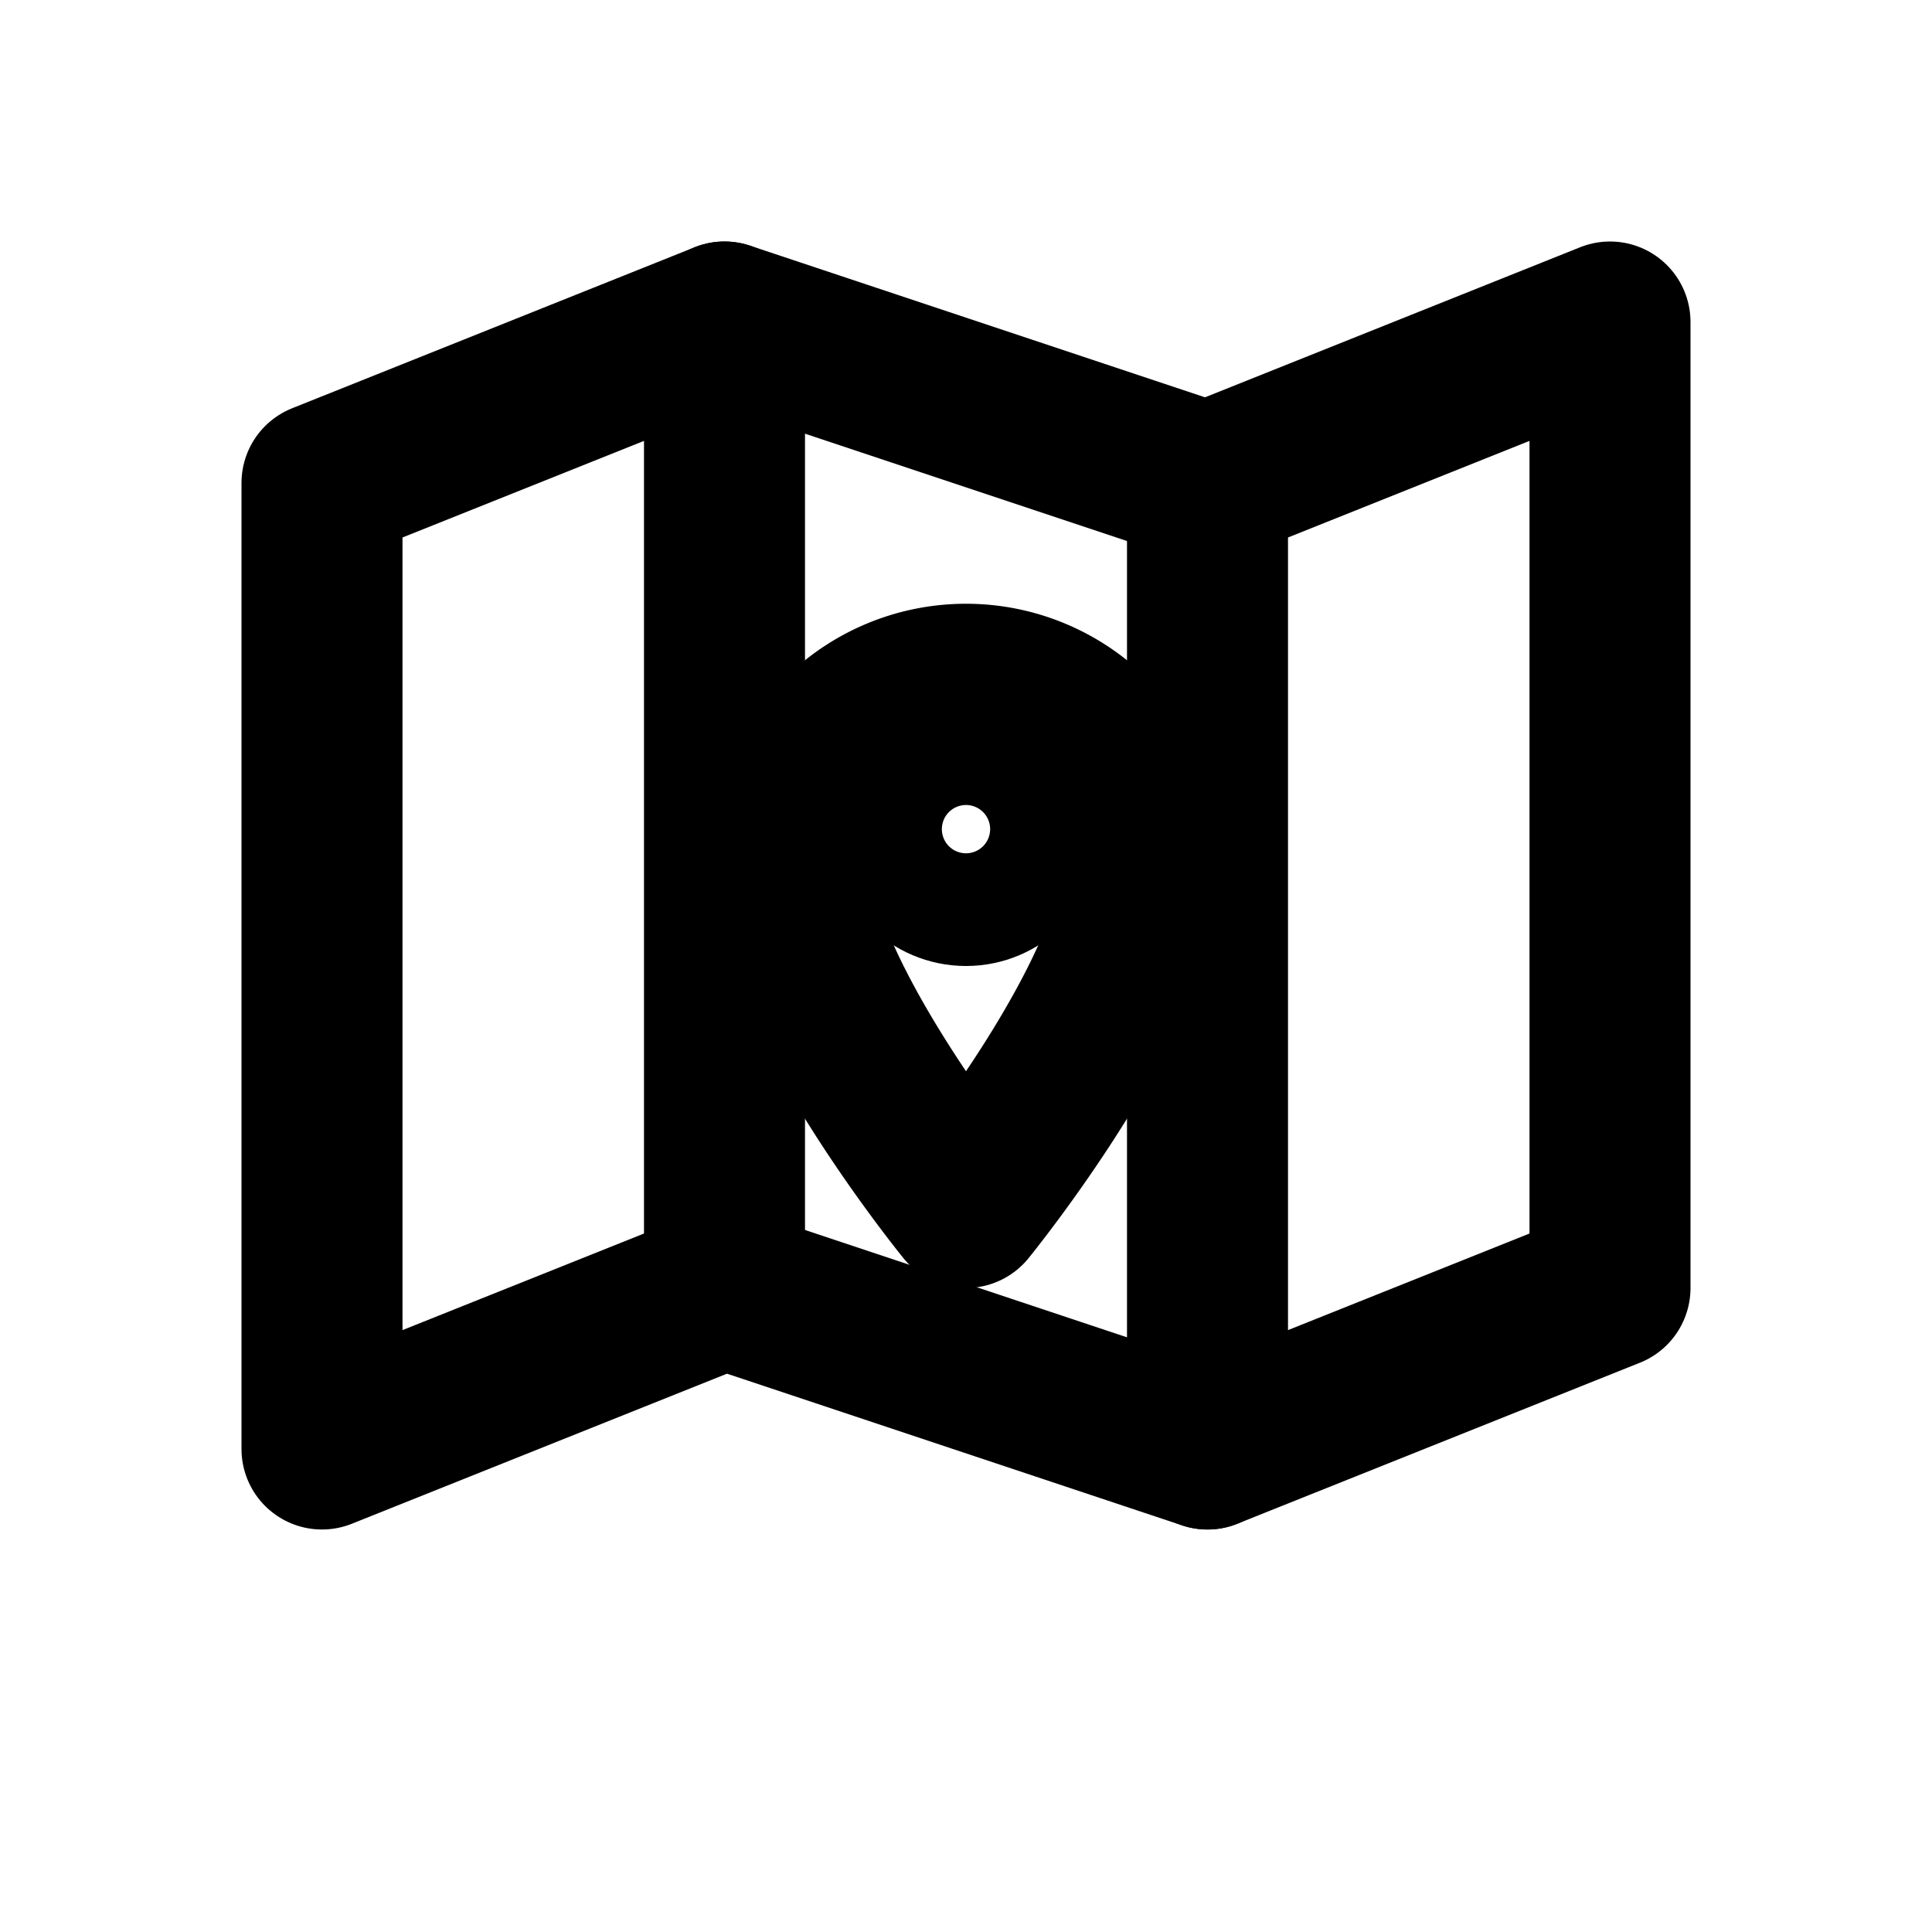
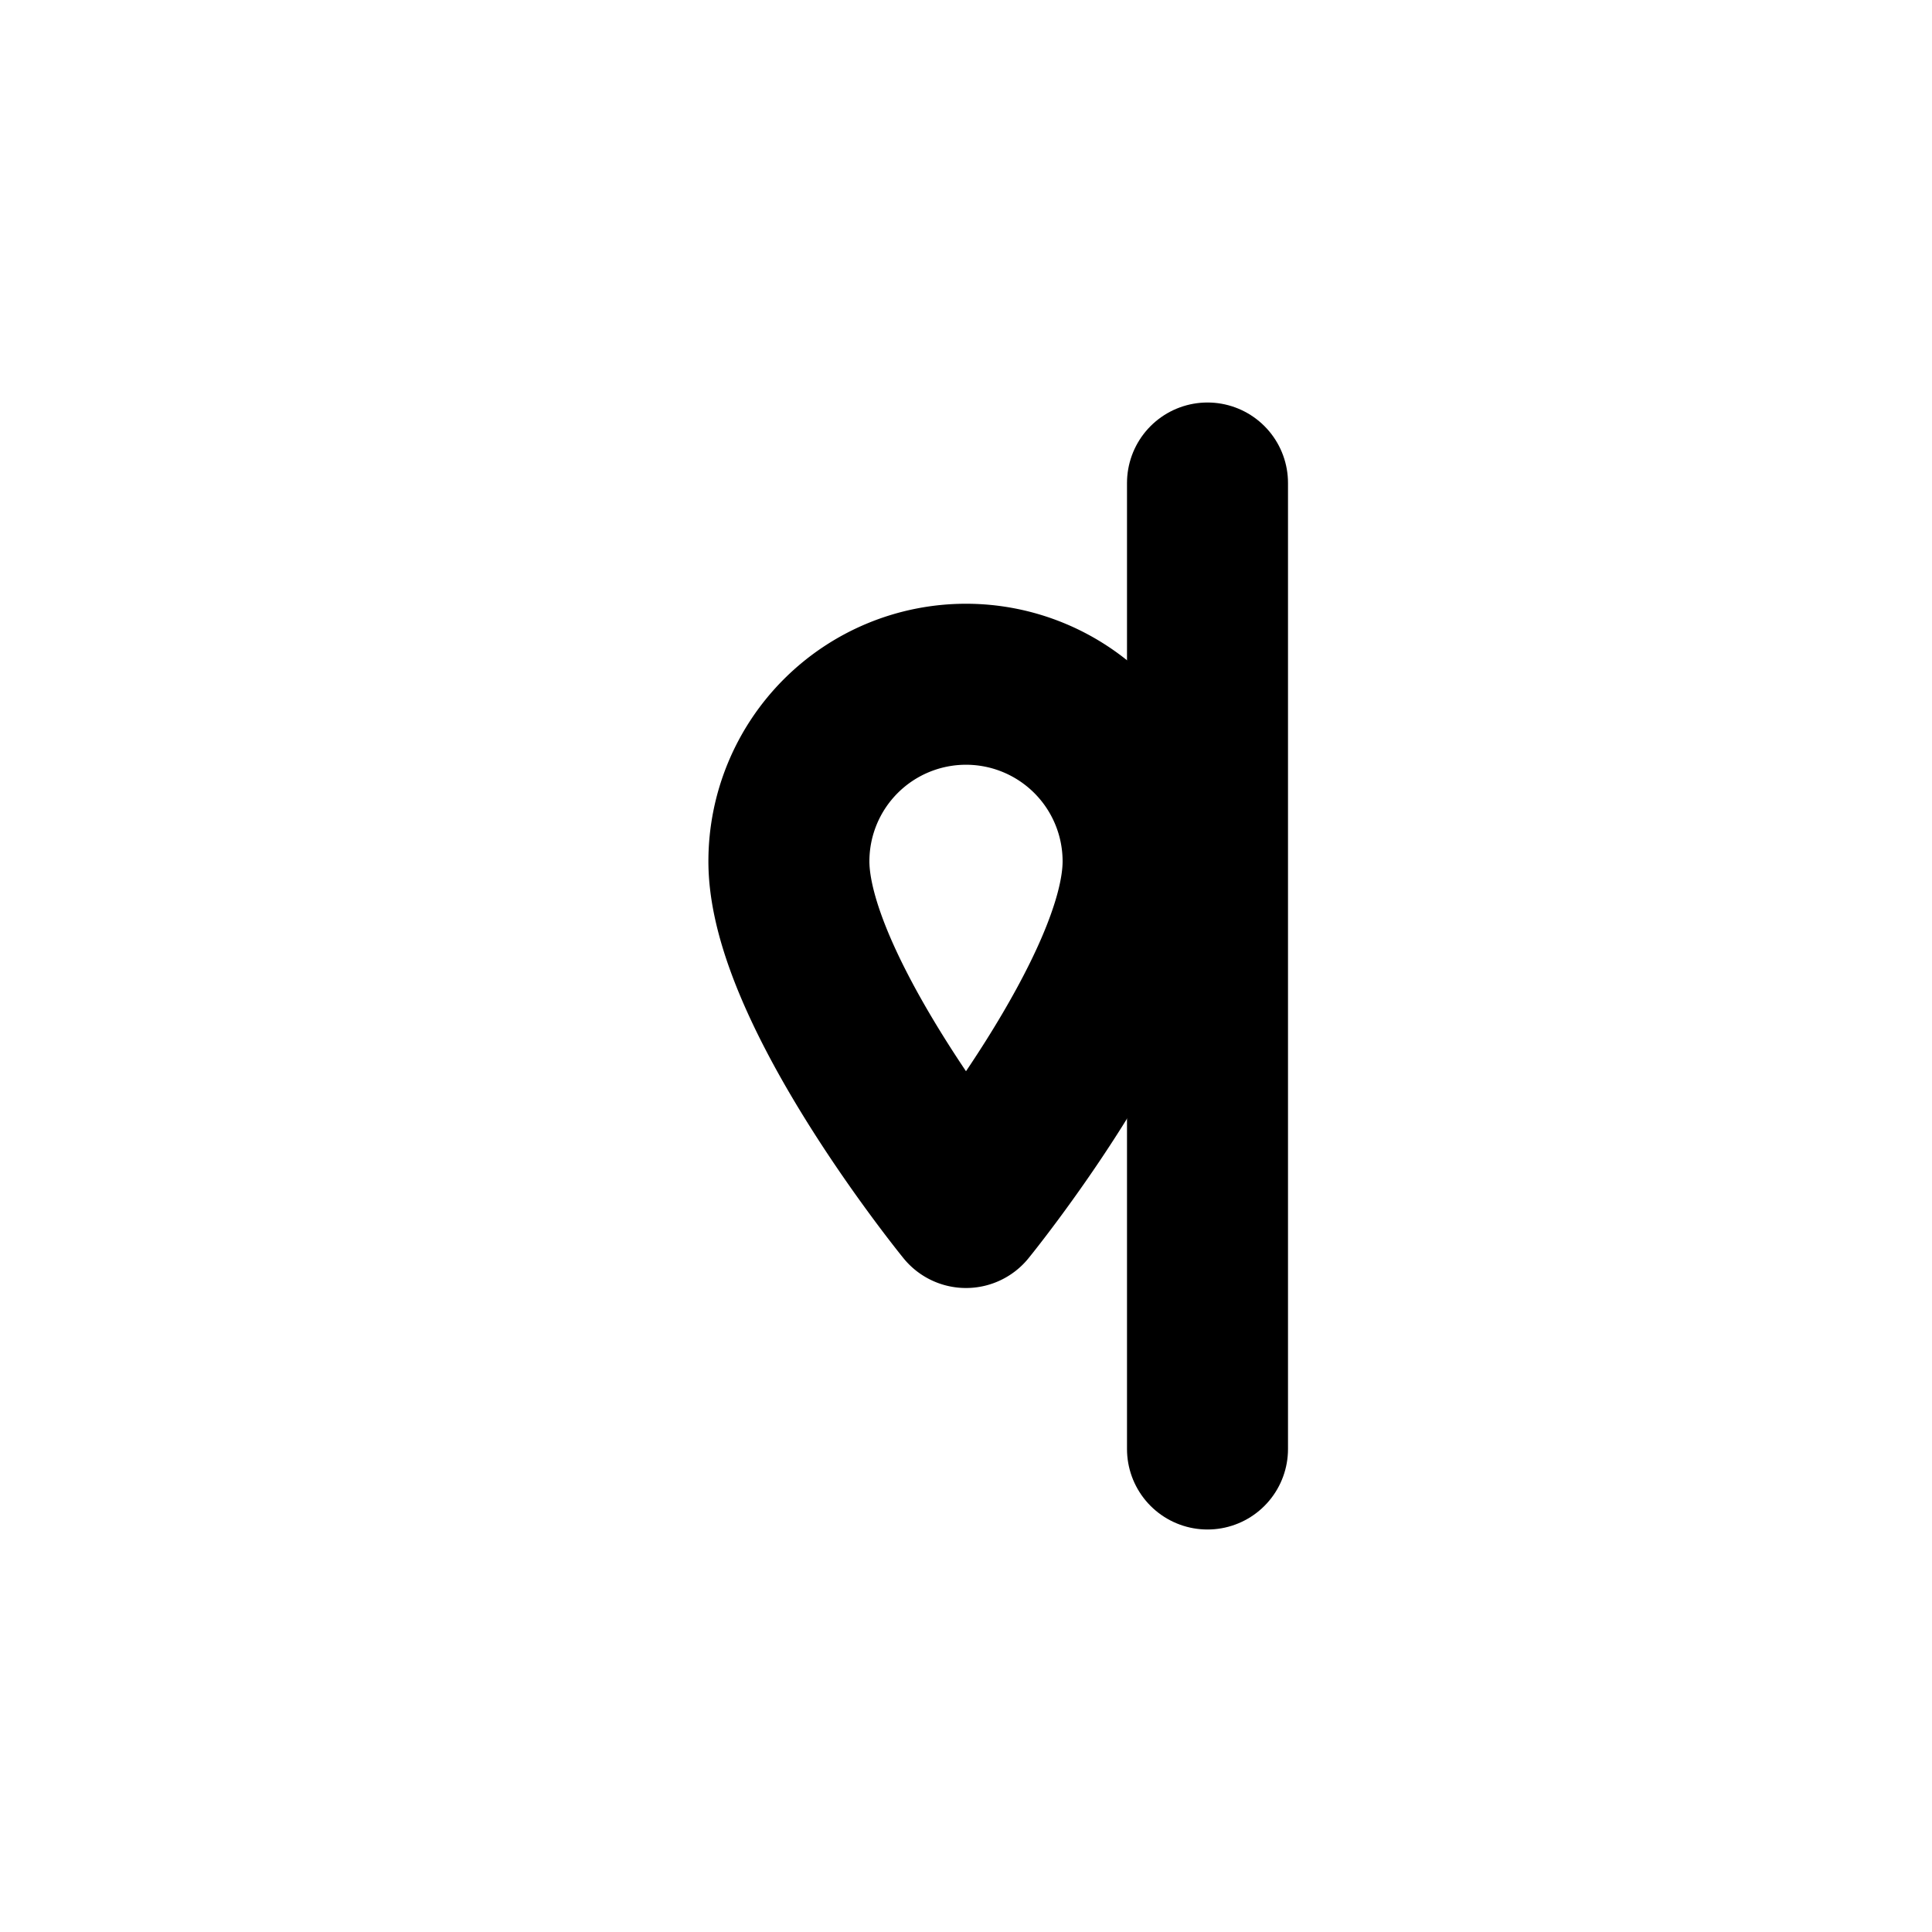
<svg xmlns="http://www.w3.org/2000/svg" viewBox="0 0 24 24" fill="none" stroke="currentColor" stroke-width="2" stroke-linecap="round" stroke-linejoin="round">
-   <path d="M4 6l5-2 6 2 5-2v12l-5 2-6-2-5 2z" />
-   <path d="M9 4v12" />
  <path d="M15 6v12" />
  <path d="M12 8.5a2.2 2.2 0 0 1 2.2 2.2c0 1.6-2.2 4.3-2.2 4.3s-2.2-2.7-2.2-4.3A2.2 2.2 0 0 1 12 8.5z" />
-   <circle cx="12" cy="10.3" r="0.7" />
</svg>